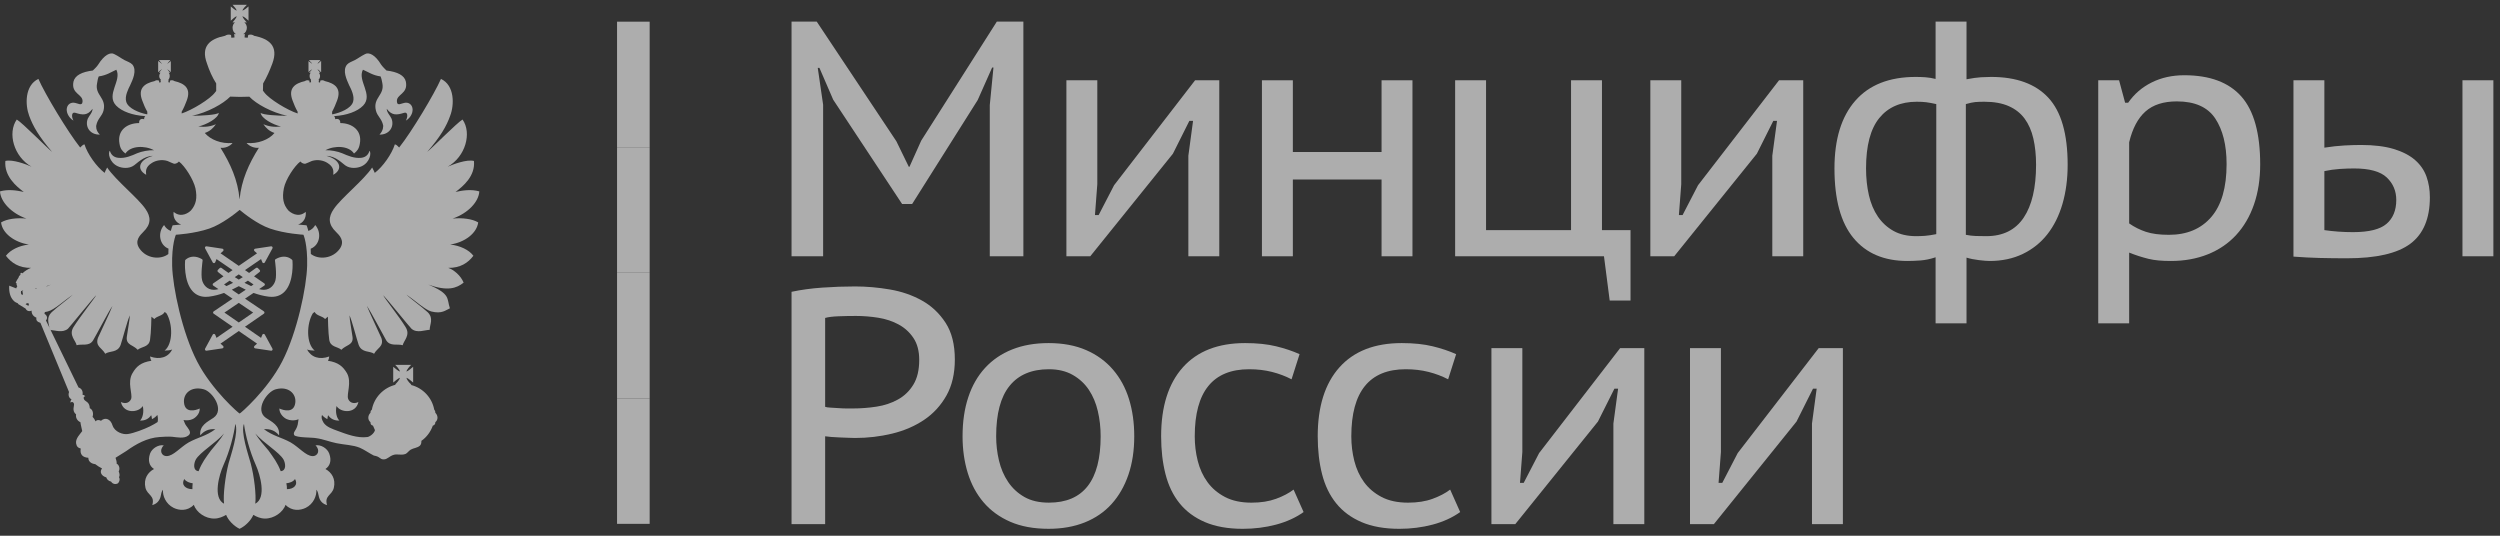
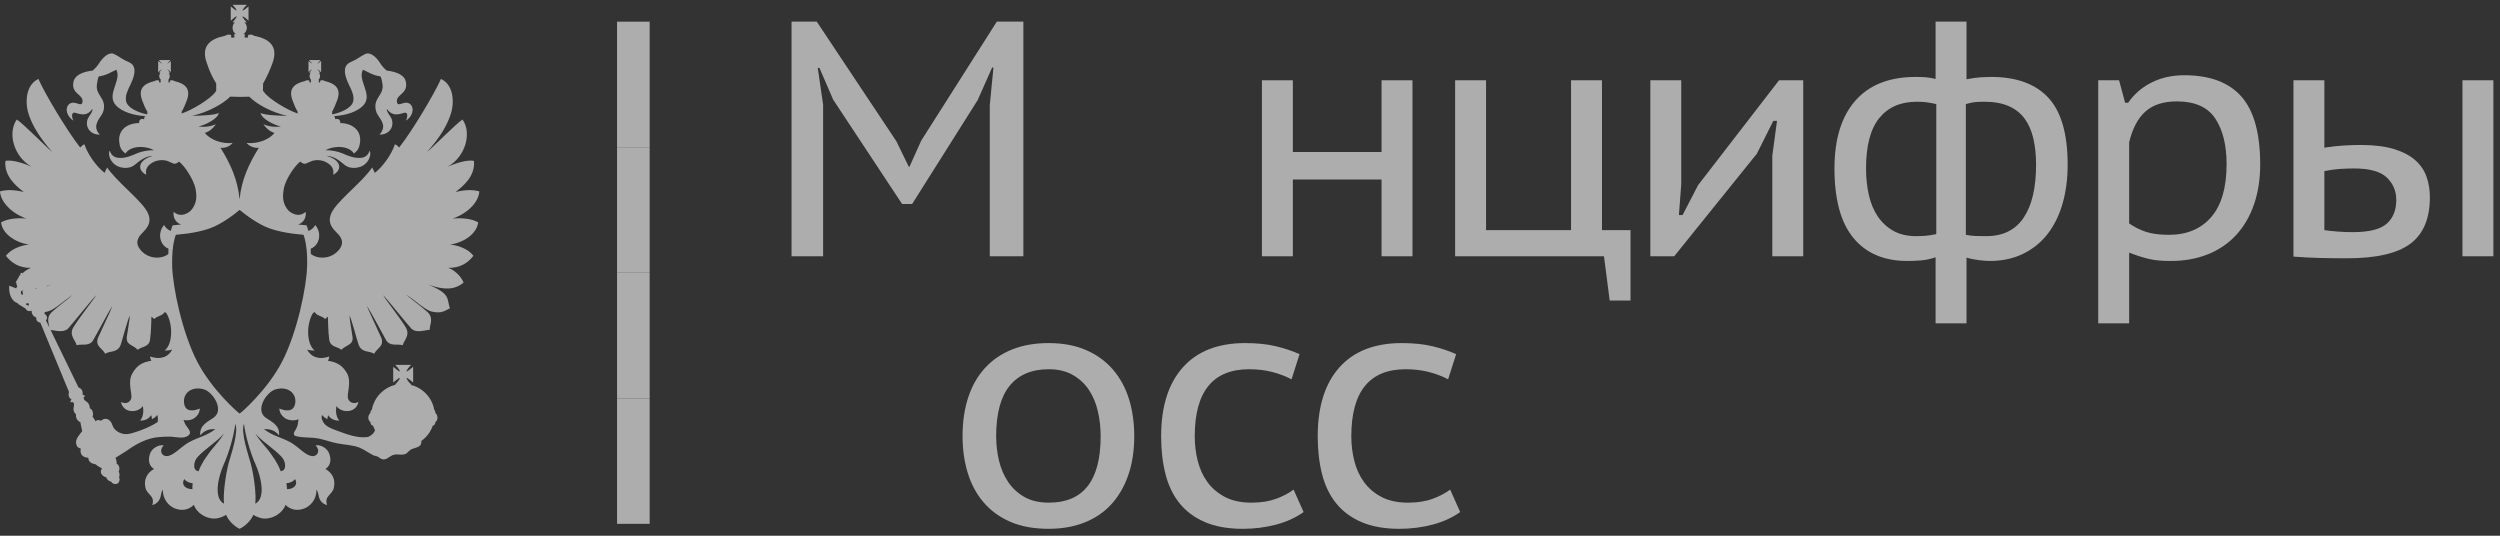
<svg xmlns="http://www.w3.org/2000/svg" width="196" height="42" viewBox="0 0 196 42" fill="none">
  <rect x="0" y="0" width="196" height="42" fill="#333333" stroke="none" />
  <g opacity="0.6" clip-path="url(#clip0_997_3195)">
-     <path d="M19.687 22.43C19.512 22.352 19.338 22.265 19.166 22.174C19.26 22.114 19.349 22.056 19.437 22.002L19.878 22.302L19.687 22.43ZM18.72 23.084L18.174 22.713C18.366 22.623 18.547 22.529 18.72 22.435C18.894 22.529 19.076 22.623 19.269 22.713L18.72 23.084ZM19.848 24.506L18.72 25.284L17.595 24.506L18.72 23.745L19.848 24.506ZM17.565 22.302L18.005 22.002C18.089 22.056 18.179 22.114 18.275 22.174C18.103 22.265 17.93 22.352 17.756 22.43L17.565 22.302ZM18.72 21.511L19.037 21.726C18.938 21.79 18.829 21.855 18.72 21.921C18.611 21.855 18.506 21.79 18.404 21.726L18.72 21.511ZM22.9 20.371C22.89 20.359 22.66 20.122 22.258 20.122C22.049 20.122 21.83 20.19 21.612 20.316C21.573 20.336 21.549 20.379 21.556 20.423C21.559 20.435 21.715 21.508 21.596 21.969C21.506 22.316 21.212 22.722 20.675 22.722C20.561 22.722 20.444 22.703 20.32 22.669C20.32 22.669 20.315 22.669 20.315 22.666L20.719 22.393C20.75 22.373 20.768 22.341 20.768 22.304C20.768 22.268 20.75 22.235 20.719 22.215L19.917 21.664C20.17 21.474 20.331 21.339 20.352 21.32C20.375 21.3 20.391 21.273 20.391 21.242C20.391 21.212 20.379 21.183 20.356 21.162L20.213 21.017C20.193 20.997 20.163 20.985 20.138 20.985C20.115 20.985 20.09 20.995 20.071 21.008C20.062 21.013 19.85 21.176 19.529 21.398L19.207 21.176L20.467 20.311L20.566 20.561C20.582 20.6 20.616 20.627 20.662 20.63H20.667C20.706 20.63 20.743 20.607 20.761 20.573L21.361 19.471C21.382 19.435 21.377 19.391 21.354 19.357C21.334 19.327 21.299 19.311 21.264 19.311H21.248L20.007 19.497C19.965 19.501 19.929 19.531 19.917 19.572C19.908 19.611 19.92 19.655 19.95 19.684L20.151 19.861L18.72 20.843L17.291 19.861L17.492 19.684C17.521 19.655 17.535 19.611 17.521 19.572C17.512 19.531 17.478 19.501 17.434 19.497L16.193 19.311H16.177C16.14 19.311 16.105 19.327 16.087 19.357C16.063 19.391 16.061 19.435 16.079 19.471L16.677 20.573C16.698 20.607 16.735 20.63 16.774 20.63H16.782C16.822 20.627 16.859 20.6 16.876 20.561L16.974 20.311L18.234 21.176L17.912 21.398C17.588 21.176 17.377 21.013 17.372 21.008C17.351 20.995 17.328 20.985 17.305 20.985C17.276 20.985 17.248 20.997 17.227 21.017L17.082 21.162C17.061 21.183 17.05 21.212 17.05 21.242C17.053 21.273 17.066 21.3 17.087 21.32C17.11 21.339 17.268 21.474 17.523 21.664L16.719 22.215C16.691 22.235 16.673 22.268 16.673 22.304C16.675 22.341 16.691 22.373 16.721 22.393L17.126 22.666C17.126 22.669 17.123 22.669 17.122 22.669C16.997 22.703 16.88 22.722 16.767 22.722C16.232 22.722 15.935 22.316 15.845 21.969C15.726 21.508 15.885 20.435 15.885 20.423C15.892 20.379 15.871 20.336 15.832 20.316C15.611 20.19 15.392 20.122 15.185 20.122C14.783 20.122 14.551 20.359 14.542 20.371C14.523 20.387 14.512 20.412 14.512 20.435C14.505 20.501 14.383 22.052 15.103 22.836C15.369 23.125 15.716 23.273 16.137 23.273C16.211 23.273 16.291 23.27 16.37 23.259C16.779 23.21 17.179 23.102 17.565 22.965L18.232 23.415L16.753 24.412C16.723 24.435 16.705 24.467 16.705 24.504C16.705 24.539 16.721 24.573 16.753 24.593L18.236 25.617L16.972 26.49L16.876 26.245C16.859 26.208 16.822 26.181 16.782 26.179C16.779 26.176 16.779 26.176 16.774 26.176C16.735 26.176 16.698 26.199 16.677 26.234L16.079 27.337C16.061 27.372 16.063 27.418 16.087 27.45C16.105 27.479 16.14 27.495 16.177 27.495H16.193L17.434 27.312C17.478 27.305 17.512 27.275 17.521 27.236C17.535 27.195 17.521 27.151 17.492 27.122L17.287 26.941L18.72 25.951L20.154 26.941L19.95 27.122C19.917 27.151 19.906 27.195 19.917 27.236C19.929 27.275 19.963 27.305 20.007 27.312L21.248 27.495H21.264C21.299 27.495 21.334 27.479 21.354 27.45C21.377 27.418 21.379 27.372 21.361 27.337L20.761 26.234C20.743 26.199 20.706 26.176 20.667 26.176C20.664 26.176 20.662 26.176 20.662 26.179C20.616 26.181 20.582 26.208 20.566 26.245L20.467 26.49L19.205 25.617L20.687 24.593C20.717 24.573 20.735 24.539 20.735 24.504C20.735 24.467 20.717 24.435 20.687 24.412L19.209 23.415L19.878 22.965C20.262 23.102 20.664 23.21 21.072 23.259C21.152 23.27 21.23 23.273 21.304 23.273C21.725 23.273 22.074 23.125 22.339 22.836C23.06 22.052 22.936 20.501 22.929 20.435C22.927 20.412 22.915 20.387 22.9 20.371Z" fill="white" />
    <path d="M22.123 28.34C20.955 30.604 18.814 32.448 18.79 32.421C18.764 32.448 16.623 30.604 15.455 28.34C14.287 26.078 13.538 22.525 13.496 20.828C13.455 19.13 13.789 18.403 13.789 18.403C13.789 18.403 15.248 18.323 16.417 17.917C17.407 17.575 18.486 16.708 18.79 16.455C19.09 16.708 20.171 17.575 21.164 17.917C22.33 18.323 23.79 18.403 23.79 18.403C23.79 18.403 24.124 19.13 24.08 20.828C24.038 22.525 23.289 26.078 22.123 28.34ZM22.234 36.039C22.385 36.33 22.473 36.899 22.008 36.942C21.748 36.263 21.436 35.867 21.049 35.319C20.69 34.897 20.296 34.46 20.013 33.983C20.647 34.726 21.921 35.467 22.234 36.039ZM20.013 39.491C20.1 38.825 19.927 37.339 19.656 36.33C19.47 35.651 18.852 33.868 19.127 33.231C19.235 34.071 19.572 35.382 20.056 36.458C20.401 37.231 20.907 39.028 20.013 39.491ZM17.92 36.33C17.663 37.339 17.479 38.825 17.566 39.491C16.669 39.028 17.177 37.231 17.522 36.458C18.006 35.382 18.341 34.071 18.449 33.231C18.727 33.868 18.108 35.651 17.92 36.33ZM16.541 35.319C16.14 35.867 15.828 36.263 15.57 36.942C15.106 36.899 15.194 36.33 15.345 36.039C15.658 35.467 16.929 34.726 17.566 33.983C17.283 34.46 16.888 34.889 16.541 35.319ZM11.763 27.948C11.787 28.097 11.807 28.184 11.871 28.283C11.041 28.411 10.687 28.735 10.385 29.26C9.962 29.969 10.404 30.884 10.284 31.263C10.2 31.499 9.921 31.726 9.479 31.52C9.694 32.467 10.88 32.359 11.193 31.832C11.299 32.272 11.193 32.779 10.976 32.971C11.345 32.992 11.657 32.843 11.85 32.552C11.894 32.639 11.894 32.758 11.915 32.863C12.119 32.758 12.25 32.639 12.335 32.531C12.367 32.637 12.409 32.884 12.358 33.086C12.2 33.194 12.02 33.293 11.742 33.435C11.299 33.651 10.494 33.962 10.029 34.027C9.65 34.091 8.993 33.875 8.82 33.348C8.668 32.843 8.25 32.682 7.914 32.992C7.829 32.928 7.592 32.884 7.493 33.038C7.493 33.038 7.388 32.8 7.256 32.682C7.344 32.423 7.277 32.111 7.04 32.006C7.02 31.499 6.707 31.499 6.599 31.327C6.535 31.219 6.535 31.088 6.686 31.068C6.622 30.972 6.491 30.951 6.47 30.951C6.512 30.735 6.447 30.467 6.157 30.379L3.6 25.12C3.764 24.947 3.679 24.7 3.493 24.613V24.571C3.509 24.53 3.511 24.498 3.515 24.466C3.585 24.454 3.668 24.438 3.741 24.42C4.247 24.301 5.036 23.56 5.716 23.096C5.477 23.344 4.486 24.064 4.044 24.484C3.633 24.892 3.805 25.301 3.872 25.668L3.969 25.872C4.343 25.895 4.904 26.12 5.325 25.775C5.456 25.647 7.3 23.364 7.546 23.14C7.452 23.344 6.286 24.807 5.76 25.647C5.369 26.28 5.942 26.7 6.008 27.065C6.426 26.937 6.999 27.184 7.3 26.68C7.592 26.195 8.487 24.463 8.82 23.977C8.691 24.355 7.741 26.324 7.677 26.496C7.452 27.163 8.022 27.292 8.25 27.735C8.594 27.487 9.218 27.68 9.456 27.044C9.606 26.615 9.985 25.12 10.181 24.721C10.159 25.163 10.029 25.755 9.942 26.409C9.855 27.065 10.47 27.044 10.793 27.423C11.105 27.163 11.678 27.228 11.763 26.636C11.85 26.109 11.871 24.828 11.871 24.828C11.958 24.904 12.002 24.924 12.099 25.012C12.312 24.764 12.756 24.764 12.906 24.463C12.972 24.484 12.993 24.528 13.057 24.571C13.542 25.377 13.584 26.937 12.906 27.487C13.101 27.487 13.35 27.464 13.499 27.399C13.198 28.012 12.528 28.228 11.763 27.948ZM4.003 22.312C3.89 22.358 3.759 22.415 3.655 22.459V22.428C3.761 22.39 3.893 22.351 4.003 22.312ZM15.062 9.078C16.272 8.819 17.499 8.142 18.051 7.574C18.509 7.601 19.1 7.605 19.548 7.58C20.093 8.154 21.305 8.819 22.514 9.078C21.812 9.078 20.585 9.014 20.433 8.842C20.477 9.283 21.415 9.78 22.029 9.918C21.52 9.982 21.049 9.918 20.647 9.737C20.865 10.049 21.111 10.285 21.52 10.425C21.091 10.953 20.208 11.294 19.332 11.209C19.548 11.468 19.948 11.629 20.296 11.585C19.509 12.838 18.925 14.123 18.787 15.611L18.782 15.609L18.78 15.614C18.649 14.123 18.07 12.838 17.285 11.585C17.64 11.629 18.03 11.468 18.233 11.209C17.35 11.294 16.497 10.953 16.055 10.425C16.467 10.285 16.713 10.049 16.929 9.737C16.541 9.918 16.055 9.982 15.549 9.918C16.163 9.78 17.113 9.283 17.154 8.842C16.993 9.014 15.766 9.078 15.062 9.078ZM23.128 37.555C23.399 38.018 23.022 38.351 22.493 38.351C22.493 38.17 22.493 38.105 22.449 37.887C22.696 37.865 22.984 37.773 23.128 37.555ZM15.085 38.351C14.556 38.351 14.179 38.018 14.449 37.555C14.589 37.764 14.867 37.862 15.106 37.887C15.085 38.105 15.085 38.17 15.085 38.351ZM2.856 22.633H2.771C2.766 22.626 2.761 22.619 2.754 22.612C2.794 22.603 2.835 22.603 2.872 22.592C2.87 22.606 2.863 22.619 2.856 22.633ZM2.221 23.977L2.007 23.851C2.092 23.752 2.177 23.752 2.263 23.807C2.263 23.872 2.263 23.936 2.221 23.977ZM1.8 23.076C1.78 23.076 1.78 23.096 1.759 23.117C1.628 23.096 1.628 22.945 1.651 22.817C1.713 22.817 1.759 22.796 1.8 22.752L1.821 22.775L1.759 22.817C1.78 22.904 1.78 22.989 1.8 23.076ZM37.491 17.437C37.029 17.16 36.263 17.061 35.487 17.137C36.705 16.717 37.535 15.813 37.578 15.005C36.944 14.824 36.284 14.921 35.714 15.049C36.304 14.609 37.275 13.801 37.157 12.618C36.587 12.478 35.539 12.877 35.097 13.072C36.5 12.285 37.006 10.425 36.263 9.37C35.822 9.629 33.815 11.671 33.49 11.909C34.528 10.725 35.013 9.874 35.293 9.078C35.627 8.209 35.647 6.693 34.571 6.186C34.063 7.349 32.283 10.326 31.293 11.565C31.184 11.468 31.098 11.338 30.957 11.317C30.72 12.072 30.019 13.072 29.382 13.554C29.35 13.49 29.286 13.317 29.177 13.133C28.499 14.145 26.74 15.534 26.17 16.384C25.726 17.017 25.726 17.589 26.342 18.18C26.59 18.428 27.064 18.869 26.655 19.481C26.098 20.293 24.979 20.387 24.369 19.91C24.369 19.766 24.365 19.628 24.358 19.499C25.076 19.222 25.243 18.247 24.715 17.642C24.597 17.864 24.407 18.027 24.176 18.107C24.114 17.855 24.059 17.731 24.055 17.72L24.027 17.66L23.964 17.658C23.958 17.655 23.723 17.643 23.372 17.603C23.77 17.472 24.024 17.105 23.969 16.609C23.355 17.137 22.74 16.632 22.599 16.492C22.213 16.04 22.105 15.534 22.256 14.758C22.385 14.081 23.087 13.005 23.549 12.661C23.615 12.725 23.721 12.854 23.946 12.834C24.077 12.792 24.294 12.682 24.454 12.618C24.919 12.478 25.372 12.585 25.664 12.77C26.19 13.09 26.147 13.445 26.128 13.705C26.933 13.253 26.655 12.501 25.599 12.221C26.321 12.221 26.915 12.877 27.064 12.962C27.464 13.253 28.034 13.189 28.368 13.028C29.007 12.725 29.136 11.973 28.963 11.822C28.899 12.092 28.694 12.329 28.324 12.372C27.777 12.437 27.246 12.197 26.827 12.015C26.473 11.865 25.898 11.758 25.512 11.78C26.234 11.381 27.356 11.425 27.754 12.037C27.993 11.845 28.143 11.671 28.209 11.274C28.414 10.2 27.572 9.649 26.676 9.649C26.699 9.39 26.515 9.262 26.278 9.349C26.278 9.239 26.248 9.154 26.188 9.11C26.209 9.108 26.237 9.099 26.255 9.099C27.161 9.037 28.013 8.757 28.475 8.273C29.286 7.411 27.993 6.314 28.455 5.465C28.899 5.658 29.223 5.906 29.835 5.991C29.899 6.122 29.954 6.378 29.975 6.518C30.17 7.477 29.223 7.637 29.469 8.658C29.577 9.122 29.924 9.283 30.041 9.833C30.041 9.833 30.085 10.218 29.75 10.553C30.527 10.574 30.936 9.918 30.697 9.305C30.591 9.058 30.32 8.819 30.32 8.53C30.72 9.058 31.077 9.037 31.69 8.842C31.971 8.757 31.994 9.145 31.819 9.457C32.24 9.206 32.35 8.798 32.35 8.617C32.35 8.186 32.014 7.982 31.69 8.069C31.508 8.09 31.14 8.337 31.12 7.982C31.044 7.369 32.014 7.39 31.819 6.402C31.713 5.906 31.162 5.635 30.299 5.529C30.214 5.443 29.998 5.238 29.88 5.066C29.407 4.282 28.92 4.077 28.628 4.238C28.283 4.41 28.101 4.562 27.821 4.711C27.593 4.83 27.356 4.894 27.204 5.066C26.827 5.529 27.183 6.25 27.377 6.693C27.508 6.949 27.821 7.542 27.681 7.982C27.528 8.509 26.655 8.842 26.128 8.95C26.094 8.95 26.073 8.962 26.038 8.962V8.757C26.19 8.486 26.321 8.165 26.43 7.874C26.786 6.926 26.255 6.541 25.471 6.358C25.372 6.294 25.264 6.271 25.136 6.314H25.112L25.092 6.475L24.983 6.443L25.006 6.25H24.96C25.05 6.186 25.092 6.078 25.092 5.97C25.092 5.853 25.05 5.766 25.006 5.702H25.112L25.068 5.658C25.05 5.615 25.006 5.573 24.939 5.507C24.919 5.486 24.898 5.443 24.898 5.422C24.919 5.443 24.939 5.465 24.983 5.486C25.027 5.529 25.092 5.573 25.112 5.615L25.177 5.658V4.777L25.112 4.829C25.092 4.851 25.027 4.894 24.983 4.938C24.939 4.981 24.919 4.981 24.898 5.002C24.898 4.981 24.919 4.958 24.939 4.915C25.006 4.874 25.05 4.807 25.068 4.777L25.112 4.711H24.229L24.273 4.777C24.314 4.807 24.369 4.874 24.413 4.915C24.434 4.958 24.454 4.981 24.477 5.002C24.454 4.981 24.413 4.981 24.39 4.938C24.314 4.894 24.273 4.851 24.229 4.829L24.186 4.777V5.658L24.229 5.615C24.273 5.573 24.314 5.529 24.39 5.486C24.413 5.465 24.454 5.443 24.477 5.422C24.454 5.443 24.434 5.486 24.413 5.507C24.369 5.573 24.314 5.615 24.273 5.658L24.229 5.702H24.369C24.294 5.766 24.273 5.853 24.273 5.97C24.273 6.078 24.314 6.186 24.39 6.25H24.369L24.39 6.443L24.273 6.475L24.25 6.314H24.229C24.1 6.271 23.992 6.294 23.905 6.358C23.107 6.541 22.579 6.926 22.935 7.874C23.043 8.165 23.174 8.486 23.334 8.757V8.897C22.535 8.638 21.099 7.766 20.714 7.238C20.67 7.186 20.637 7.142 20.617 7.11L20.613 7.112L20.629 6.541C20.907 6.078 21.156 5.507 21.351 4.981C21.857 3.614 21.111 3.045 19.927 2.807C19.808 2.722 19.656 2.678 19.463 2.742L19.421 2.958L19.174 2.938L19.194 2.658C19.15 2.678 19.109 2.678 19.065 2.678C19.235 2.593 19.355 2.387 19.355 2.173C19.355 2.023 19.279 1.839 19.15 1.754H19.355C19.235 1.646 19.042 1.419 19.001 1.27C19.15 1.311 19.378 1.515 19.484 1.625V0.506C19.378 0.591 19.15 0.806 19.001 0.827C19.042 0.701 19.235 0.483 19.355 0.375H18.233C18.32 0.483 18.536 0.701 18.557 0.827C18.426 0.806 18.212 0.591 18.092 0.506V1.625C18.212 1.515 18.426 1.311 18.557 1.27C18.536 1.419 18.32 1.646 18.233 1.754H18.426C18.297 1.839 18.233 2.023 18.233 2.173C18.233 2.387 18.341 2.593 18.514 2.678C18.47 2.678 18.426 2.678 18.362 2.658L18.385 2.938L18.136 2.958L18.113 2.742C17.92 2.678 17.771 2.722 17.64 2.807C16.467 3.045 15.72 3.614 16.228 4.981C16.401 5.507 16.649 6.078 16.95 6.541V7.133C16.929 7.154 16.907 7.197 16.865 7.238C16.488 7.766 15.041 8.638 14.244 8.897V8.757C14.405 8.486 14.536 8.165 14.644 7.874C15 6.926 14.471 6.541 13.674 6.358C13.584 6.294 13.48 6.271 13.35 6.314H13.329L13.306 6.475L13.198 6.443L13.218 6.25H13.198C13.262 6.186 13.306 6.078 13.306 5.97C13.306 5.853 13.285 5.766 13.218 5.702H13.35L13.306 5.658C13.262 5.615 13.218 5.573 13.177 5.507C13.156 5.486 13.124 5.443 13.101 5.422C13.124 5.443 13.177 5.465 13.198 5.486C13.262 5.529 13.306 5.573 13.35 5.615L13.393 5.658V4.777L13.35 4.829C13.306 4.851 13.262 4.894 13.198 4.938C13.177 4.981 13.124 4.981 13.101 5.002C13.124 4.981 13.156 4.958 13.177 4.915C13.218 4.874 13.262 4.807 13.306 4.777L13.35 4.711H12.466L12.508 4.777C12.528 4.807 12.584 4.874 12.627 4.915C12.669 4.958 12.69 4.981 12.69 5.002C12.669 4.981 12.648 4.981 12.607 4.938C12.551 4.894 12.485 4.851 12.466 4.829L12.4 4.777V5.658L12.466 5.615C12.485 5.573 12.551 5.529 12.607 5.486C12.648 5.465 12.669 5.443 12.69 5.422C12.69 5.443 12.669 5.486 12.627 5.507C12.584 5.573 12.528 5.615 12.508 5.658L12.466 5.702H12.584C12.528 5.766 12.485 5.853 12.485 5.97C12.485 6.078 12.528 6.186 12.627 6.25H12.584L12.607 6.443L12.485 6.475L12.466 6.314H12.443C12.312 6.271 12.207 6.294 12.119 6.358C11.321 6.541 10.793 6.926 11.149 7.874C11.257 8.165 11.388 8.486 11.549 8.757V8.962C11.515 8.962 11.485 8.95 11.461 8.95C10.933 8.842 10.05 8.509 9.898 7.982C9.758 7.542 10.073 6.949 10.2 6.693C10.404 6.25 10.751 5.529 10.385 5.066C10.222 4.894 9.985 4.83 9.758 4.711C9.479 4.562 9.305 4.41 8.951 4.238C8.668 4.077 8.185 4.282 7.698 5.066C7.592 5.238 7.365 5.443 7.277 5.529C6.426 5.635 5.877 5.906 5.76 6.402C5.562 7.39 6.535 7.369 6.47 7.982C6.447 8.337 6.072 8.09 5.897 8.069C5.562 7.982 5.228 8.186 5.228 8.617C5.228 8.798 5.348 9.206 5.76 9.457C5.587 9.145 5.607 8.757 5.897 8.842C6.512 9.037 6.856 9.058 7.256 8.53C7.256 8.819 6.999 9.058 6.882 9.305C6.643 9.918 7.04 10.574 7.829 10.553C7.472 10.218 7.546 9.833 7.546 9.833C7.657 9.283 8.002 9.122 8.119 8.658C8.358 7.637 7.409 7.477 7.613 6.518C7.633 6.378 7.677 6.122 7.741 5.991C8.358 5.906 8.691 5.658 9.121 5.465C9.565 6.314 8.291 7.411 9.1 8.273C9.565 8.757 10.427 9.037 11.321 9.099C11.34 9.099 11.37 9.11 11.393 9.113C11.331 9.154 11.299 9.239 11.299 9.349C11.064 9.262 10.88 9.39 10.912 9.649C9.985 9.649 9.167 10.2 9.369 11.274C9.434 11.671 9.585 11.845 9.834 12.037C10.222 11.425 11.345 11.381 12.076 11.78C11.678 11.758 11.105 11.865 10.751 12.015C10.339 12.197 9.814 12.437 9.264 12.372C8.884 12.329 8.691 12.092 8.615 11.822C8.443 11.973 8.572 12.725 9.218 13.028C9.542 13.189 10.115 13.253 10.512 12.962C10.664 12.877 11.257 12.221 11.982 12.221C10.933 12.501 10.641 13.253 11.461 13.705C11.429 13.445 11.388 13.09 11.915 12.77C12.207 12.585 12.669 12.478 13.124 12.618C13.285 12.682 13.499 12.792 13.63 12.834C13.855 12.854 13.963 12.725 14.027 12.661C14.492 13.005 15.17 14.081 15.322 14.758C15.483 15.534 15.365 16.04 14.977 16.492C14.848 16.632 14.223 17.137 13.61 16.609C13.552 17.102 13.807 17.47 14.205 17.603C13.848 17.642 13.61 17.655 13.602 17.658L13.54 17.66L13.515 17.72C13.508 17.731 13.455 17.855 13.391 18.105C13.168 18.02 12.979 17.862 12.864 17.642C12.335 18.245 12.499 19.213 13.21 19.495C13.202 19.628 13.198 19.77 13.198 19.917C12.588 20.385 11.48 20.289 10.933 19.481C10.512 18.869 10.997 18.428 11.237 18.18C11.85 17.589 11.85 17.017 11.406 16.384C10.836 15.534 9.078 14.145 8.401 13.133C8.291 13.317 8.227 13.49 8.204 13.554C7.569 13.072 6.856 12.072 6.622 11.317C6.491 11.338 6.394 11.468 6.286 11.565C5.304 10.326 3.515 7.349 3.01 6.186C1.941 6.693 1.961 8.209 2.288 9.078C2.575 9.874 3.063 10.725 4.086 11.909C3.764 11.671 1.759 9.629 1.315 9.37C0.573 10.425 1.078 12.285 2.478 13.072C2.049 12.877 0.991 12.478 0.421 12.618C0.313 13.801 1.272 14.609 1.865 15.049C1.295 14.921 0.637 14.824 0 15.005C0.044 15.813 0.883 16.717 2.069 17.137C1.315 17.061 0.55 17.16 0.085 17.437C0.173 18.277 1.122 19 2.263 19.172C1.497 19.256 0.819 19.591 0.464 20.052C0.883 20.601 1.497 21.02 2.437 21C2.221 21.075 1.973 21.224 1.759 21.429C1.736 21.408 1.692 21.387 1.651 21.387C1.605 21.408 1.586 21.472 1.605 21.516V21.548C1.515 21.612 1.465 21.685 1.456 21.764C1.368 21.888 1.279 22.034 1.23 22.16C1.253 22.172 1.272 22.192 1.295 22.204C1.285 22.278 1.302 22.36 1.357 22.44C1.315 22.484 1.295 22.548 1.272 22.612L0.722 22.397C0.692 22.895 0.803 23.305 1.055 23.56C1.253 23.785 1.476 23.752 1.412 23.828L2.007 24.193C2.113 24.42 2.329 24.42 2.478 24.355V24.399C2.478 24.635 2.642 24.828 2.856 24.904C2.814 25.099 2.899 25.227 3.171 25.314L5.412 30.735C5.325 30.992 5.412 31.219 5.607 31.303C5.562 31.368 5.521 31.434 5.521 31.563C5.607 31.499 5.737 31.476 5.801 31.66C5.843 31.788 5.607 32.208 5.964 32.488C5.918 32.735 6.049 32.992 6.307 33.102C6.307 33.231 6.426 33.651 6.447 33.799C6.286 34.027 5.918 34.371 5.964 34.747C6.008 35.018 6.114 35.103 6.33 35.167C6.243 35.651 6.512 35.867 6.923 35.889C6.923 36.243 7.256 36.371 7.472 36.392C7.677 36.543 7.764 36.607 8.002 36.727C7.785 36.983 7.937 37.319 8.334 37.427C8.378 37.575 8.487 37.706 8.712 37.759C8.843 37.974 9.078 37.974 9.218 37.91C9.305 37.867 9.456 37.619 9.326 37.404C9.413 37.295 9.369 37.091 9.305 36.963C9.434 36.727 9.326 36.435 9.144 36.351C9.167 36.22 9.1 36.016 9.057 35.889C9.369 35.694 9.758 35.447 9.898 35.362C10.664 34.814 11.526 34.328 12.508 34.263C12.756 34.24 13.218 34.22 13.48 34.24C13.878 34.284 14.428 34.403 14.75 34.155C14.848 34.091 14.913 33.983 14.892 33.875C14.848 33.628 14.579 33.412 14.492 33.187C14.469 33.118 14.428 33.02 14.386 32.931C14.667 32.981 14.924 32.939 15.085 32.863C15.258 32.8 15.679 32.488 15.658 32.026C15.322 32.187 14.513 32.403 14.428 31.584C14.34 30.863 14.977 30.251 15.97 30.52C16.649 30.692 17.64 32.132 16.734 32.758C16.292 33.059 15.614 33.348 15.701 34.135C15.991 33.779 16.378 33.607 16.884 33.651C16.14 34.199 15.57 34.263 14.794 34.683C14.115 35.08 13.61 35.738 13.078 35.759C12.669 35.779 12.443 35.296 12.841 34.919C12.443 34.834 11.915 35.146 11.763 35.564C11.57 36.135 11.719 36.543 12.076 36.77C11.593 37.027 11.237 37.534 11.406 38.255C11.57 38.846 12.163 38.846 11.938 39.599C12.271 39.511 12.485 39.287 12.584 38.963C12.627 38.739 12.669 38.502 12.779 38.394C12.733 38.846 12.993 39.511 13.61 39.814C14.027 40.018 14.688 40.103 15.194 39.578C15.398 40.169 16.097 40.674 16.821 40.654C17.154 40.654 17.479 40.511 17.727 40.365C17.9 40.803 18.341 41.246 18.782 41.459C19.235 41.246 19.679 40.803 19.861 40.365C20.1 40.511 20.433 40.654 20.758 40.654C21.457 40.674 22.19 40.169 22.385 39.578C22.891 40.103 23.549 40.018 23.969 39.814C24.586 39.511 24.843 38.846 24.801 38.394C24.919 38.502 24.96 38.739 25.006 38.963C25.092 39.287 25.305 39.511 25.641 39.599C25.416 38.846 26.02 38.846 26.17 38.255C26.342 37.534 25.986 37.027 25.512 36.77C25.857 36.543 26.02 36.135 25.813 35.564C25.664 35.146 25.136 34.834 24.735 34.919C25.136 35.296 24.919 35.779 24.498 35.759C23.969 35.738 23.464 35.08 22.783 34.683C22.008 34.263 21.436 34.199 20.693 33.651C21.199 33.607 21.599 33.779 21.877 34.135C21.965 33.348 21.286 33.059 20.842 32.758C19.948 32.132 20.93 30.692 21.62 30.52C22.599 30.251 23.247 30.863 23.151 31.584C23.043 32.403 22.256 32.187 21.9 32.026C21.9 32.488 22.318 32.8 22.493 32.863C22.696 32.96 23.068 33.01 23.404 32.868C23.392 32.949 23.378 33.036 23.378 33.059C23.312 33.758 22.935 33.823 23.064 34.111C23.247 34.328 24.454 34.284 24.778 34.35C25.351 34.426 25.837 34.639 26.386 34.747C27 34.876 27.657 34.876 28.209 35.103C28.563 35.254 28.963 35.543 29.308 35.715C29.835 35.802 29.75 36.016 30.085 36.016C30.386 36.016 30.504 35.759 30.893 35.651C31.162 35.587 31.462 35.694 31.731 35.608C31.927 35.564 32.014 35.362 32.198 35.254C32.415 35.123 32.716 35.123 32.921 34.94C33.028 34.845 33.049 34.662 33.033 34.534L33.037 34.564C33.449 34.275 33.761 33.855 33.934 33.369C34.042 33.348 34.127 33.251 34.127 33.144V33.102C34.235 33.015 34.3 32.884 34.3 32.758C34.3 32.595 34.235 32.467 34.127 32.359V32.315C34.127 32.231 34.084 32.166 34.042 32.111C33.87 31.175 33.157 30.423 32.24 30.186V30.143H32.219C32.219 30.1 32.198 30.077 32.166 30.077C32.035 29.948 31.883 29.747 31.865 29.616C32.014 29.659 32.263 29.895 32.391 29.992V28.756C32.263 28.852 32.014 29.088 31.865 29.132C31.883 28.98 32.12 28.712 32.24 28.604H30.98C31.098 28.712 31.334 28.98 31.355 29.132C31.205 29.088 30.957 28.852 30.828 28.756V29.992C30.957 29.895 31.205 29.659 31.355 29.616C31.334 29.767 31.098 30.035 30.98 30.143L31.023 30.164C30.085 30.379 29.329 31.155 29.156 32.111C29.092 32.166 29.048 32.231 29.048 32.315V32.359C28.94 32.467 28.876 32.595 28.876 32.758C28.876 32.884 28.94 33.015 29.048 33.102V33.144C29.048 33.283 29.136 33.348 29.242 33.369C29.286 33.488 29.338 33.607 29.393 33.715C29.393 33.703 29.393 33.703 29.407 33.692C29.329 34.048 28.899 34.263 28.802 34.263C28.034 34.371 27.183 34.048 26.406 33.758C26.064 33.628 25.599 33.479 25.372 33.144C25.232 32.901 25.172 32.747 25.243 32.531C25.328 32.639 25.471 32.758 25.664 32.863C25.685 32.758 25.685 32.639 25.726 32.552C25.923 32.843 26.234 32.992 26.611 32.971C26.386 32.779 26.278 32.272 26.386 31.832C26.699 32.359 27.885 32.467 28.101 31.52C27.657 31.726 27.377 31.499 27.292 31.263C27.161 30.884 27.593 29.969 27.204 29.26C26.891 28.735 26.538 28.411 25.708 28.283C25.772 28.184 25.793 28.097 25.813 27.948C25.05 28.228 24.39 28.012 24.077 27.399C24.229 27.464 24.454 27.487 24.671 27.487C23.992 26.937 24.034 25.377 24.521 24.571C24.586 24.528 24.606 24.484 24.671 24.463C24.82 24.764 25.264 24.764 25.489 25.012C25.576 24.924 25.62 24.904 25.708 24.828C25.708 24.828 25.726 26.109 25.813 26.636C25.898 27.228 26.473 27.163 26.763 27.423C27.108 27.044 27.733 27.065 27.637 26.409C27.549 25.755 27.421 25.163 27.4 24.721C27.593 25.12 27.97 26.615 28.122 27.044C28.368 27.68 28.984 27.487 29.329 27.735C29.556 27.292 30.127 27.163 29.899 26.496C29.835 26.324 28.899 24.355 28.759 23.977C29.092 24.463 29.998 26.195 30.278 26.68C30.591 27.184 31.162 26.937 31.571 27.065C31.649 26.7 32.198 26.28 31.799 25.647C31.293 24.807 30.106 23.344 30.041 23.14C30.278 23.364 32.12 25.647 32.263 25.775C32.693 26.152 33.318 25.86 33.686 25.86C33.686 25.443 34.019 24.968 33.537 24.484C33.092 24.064 32.079 23.344 31.865 23.096C32.541 23.56 33.341 24.301 33.815 24.42C34.656 24.635 34.957 24.301 35.272 24.172C35.013 23.408 35.358 23.055 33.578 22.312C35.118 22.86 35.798 22.59 36.348 22.16C36.132 21.612 35.583 21.151 35.139 21C36.079 21.02 36.705 20.601 37.114 20.052C36.769 19.591 36.079 19.256 35.293 19.172C36.456 19 37.383 18.277 37.491 17.437Z" fill="white" />
    <path d="M77.599 8.238L77.888 5.295H77.783L76.651 7.844L71.513 15.991H70.723L65.323 7.818L64.243 5.321H64.112L64.533 8.212V20.092H62.057V1.694H64.032L70.276 11.077L71.25 13.075H71.303L72.224 11.024L78.152 1.694H80.233V20.092H77.599V8.238Z" fill="white" />
-     <path d="M93.168 12.207L93.536 9.474H93.247L91.957 12.05L85.476 20.092H83.606V6.294H86.029V14.441L85.845 16.859H86.135L87.346 14.52L93.695 6.294H95.591V20.092H93.168V12.207Z" fill="white" />
    <path d="M108.314 14.073H101.359V20.092H98.936V6.294H101.359V11.918H108.314V6.294H110.737V20.092H108.314V14.073Z" fill="white" />
    <path d="M127.833 23.561H126.2L125.752 20.092H114.082V6.294H116.506V18.042H123.17V6.294H125.594V18.042H127.833V23.561Z" fill="white" />
    <path d="M138.949 12.207L139.318 9.474H139.028L137.738 12.05L131.257 20.092H129.387V6.294H131.81V14.441L131.626 16.859H131.916L133.127 14.52L139.476 6.294H141.373V20.092H138.949V12.207Z" fill="white" />
    <path d="M155.571 7.976C155.29 7.976 155.053 7.985 154.86 8.002C154.667 8.02 154.421 8.072 154.122 8.16V18.41C154.385 18.462 154.645 18.493 154.9 18.502C155.154 18.511 155.43 18.515 155.729 18.515C157.028 18.515 158.003 18.033 158.653 17.07C159.302 16.106 159.628 14.722 159.628 12.917C159.628 12.164 159.557 11.48 159.417 10.867C159.276 10.254 159.048 9.733 158.732 9.303C158.416 8.874 157.999 8.545 157.48 8.318C156.963 8.09 156.326 7.976 155.571 7.976ZM150.223 18.515C150.452 18.515 150.684 18.506 150.922 18.489C151.159 18.471 151.453 18.427 151.804 18.357V8.16C151.488 8.09 151.225 8.042 151.014 8.015C150.803 7.989 150.557 7.976 150.276 7.976C149.012 7.976 148.033 8.401 147.339 9.251C146.645 10.101 146.298 11.419 146.298 13.206C146.298 13.959 146.373 14.661 146.522 15.309C146.671 15.957 146.909 16.517 147.233 16.991C147.558 17.464 147.967 17.836 148.458 18.108C148.95 18.38 149.539 18.515 150.223 18.515ZM151.751 20.171C151.33 20.311 150.93 20.394 150.553 20.42C150.174 20.447 149.837 20.46 149.539 20.46C147.712 20.46 146.303 19.86 145.311 18.66C144.318 17.459 143.822 15.642 143.822 13.206C143.822 10.911 144.366 9.141 145.456 7.897C146.544 6.653 148.125 6.031 150.197 6.031C150.443 6.031 150.693 6.04 150.948 6.057C151.203 6.075 151.47 6.119 151.751 6.189V1.694H154.175V6.215C154.631 6.127 155.009 6.075 155.308 6.057C155.606 6.04 155.869 6.031 156.098 6.031C158.082 6.031 159.579 6.574 160.589 7.661C161.599 8.747 162.104 10.499 162.104 12.917C162.104 14.039 161.967 15.064 161.696 15.992C161.423 16.921 161.028 17.713 160.51 18.37C159.992 19.028 159.351 19.54 158.588 19.908C157.823 20.276 156.958 20.46 155.992 20.46C155.799 20.46 155.519 20.438 155.15 20.394C154.781 20.35 154.455 20.284 154.175 20.197V25.348H151.751V20.171Z" fill="white" />
    <path d="M170.666 7.949C169.62 7.949 168.8 8.212 168.207 8.738C167.614 9.264 167.186 10.07 166.926 11.156V17.516C167.326 17.797 167.763 18.015 168.233 18.173C168.705 18.331 169.306 18.41 170.039 18.41C171.451 18.41 172.559 17.946 173.361 17.017C174.164 16.088 174.565 14.704 174.565 12.864C174.565 11.375 174.268 10.184 173.676 9.29C173.082 8.396 172.079 7.949 170.666 7.949ZM164.502 6.294H166.135L166.609 8.055H166.847C167.321 7.371 167.935 6.842 168.69 6.465C169.445 6.088 170.297 5.899 171.245 5.899C173.247 5.899 174.74 6.456 175.724 7.568C176.707 8.681 177.199 10.455 177.199 12.89C177.199 14.047 177.037 15.094 176.712 16.031C176.387 16.968 175.921 17.766 175.315 18.423C174.709 19.08 173.972 19.584 173.103 19.934C172.233 20.284 171.263 20.46 170.192 20.46C169.84 20.46 169.52 20.447 169.231 20.42C168.941 20.394 168.672 20.35 168.427 20.289C168.181 20.227 167.935 20.158 167.689 20.079C167.444 20 167.189 19.908 166.926 19.803V25.348H164.502V6.294Z" fill="white" />
    <path d="M193.057 6.294H195.481V20.092H193.057V6.294ZM182.23 18.042C182.961 18.147 183.709 18.2 184.475 18.2C185.727 18.2 186.606 17.981 187.111 17.543C187.615 17.105 187.868 16.483 187.868 15.677C187.868 14.976 187.62 14.389 187.124 13.916C186.628 13.443 185.771 13.206 184.553 13.206C184.222 13.206 183.853 13.22 183.444 13.245C183.035 13.272 182.631 13.329 182.23 13.416V18.042ZM182.23 11.577C182.792 11.489 183.314 11.432 183.798 11.405C184.28 11.38 184.715 11.366 185.102 11.366C186.12 11.366 186.976 11.472 187.67 11.681C188.364 11.892 188.921 12.181 189.343 12.549C189.764 12.917 190.062 13.351 190.238 13.85C190.414 14.349 190.502 14.888 190.502 15.466C190.502 17.131 189.992 18.344 188.974 19.107C187.955 19.869 186.296 20.25 183.995 20.25C183.257 20.25 182.546 20.241 181.861 20.224C181.177 20.206 180.491 20.171 179.807 20.118V6.294H182.23V11.577Z" fill="white" />
-     <path d="M67.114 24.77C66.64 24.77 66.18 24.779 65.732 24.796C65.284 24.813 64.936 24.857 64.691 24.926V31.894C64.778 31.929 64.924 31.951 65.126 31.959C65.327 31.968 65.538 31.98 65.758 31.998C65.977 32.015 66.188 32.024 66.39 32.024H66.851C67.484 32.024 68.107 31.976 68.721 31.881C69.336 31.787 69.894 31.601 70.394 31.324C70.895 31.048 71.299 30.659 71.606 30.159C71.913 29.658 72.067 29.01 72.067 28.215C72.067 27.525 71.918 26.955 71.619 26.506C71.32 26.057 70.934 25.703 70.46 25.444C69.986 25.185 69.454 25.008 68.866 24.912C68.278 24.818 67.694 24.77 67.114 24.77ZM62.057 22.878C62.794 22.72 63.598 22.61 64.467 22.549C65.336 22.488 66.192 22.457 67.036 22.457C67.931 22.457 68.84 22.536 69.762 22.694C70.684 22.851 71.522 23.14 72.278 23.561C73.032 23.982 73.651 24.564 74.135 25.309C74.618 26.053 74.859 27.013 74.859 28.187C74.859 29.291 74.639 30.233 74.2 31.012C73.761 31.791 73.178 32.427 72.449 32.917C71.719 33.408 70.885 33.767 69.946 33.995C69.007 34.223 68.037 34.337 67.036 34.337C66.93 34.337 66.767 34.332 66.548 34.323C66.328 34.315 66.1 34.306 65.863 34.297C65.626 34.288 65.398 34.275 65.178 34.258C64.959 34.241 64.796 34.223 64.691 34.205V41.091H62.057V22.878Z" fill="white" />
    <path d="M78.099 34.205C78.099 34.853 78.172 35.489 78.32 36.11C78.467 36.732 78.705 37.288 79.035 37.779C79.365 38.27 79.789 38.664 80.309 38.961C80.83 39.26 81.471 39.408 82.234 39.408C84.939 39.408 86.291 37.674 86.291 34.205C86.291 33.521 86.218 32.864 86.07 32.233C85.923 31.603 85.689 31.047 85.368 30.564C85.047 30.083 84.627 29.693 84.106 29.395C83.586 29.098 82.962 28.948 82.234 28.948C80.881 28.948 79.855 29.382 79.152 30.25C78.45 31.116 78.099 32.435 78.099 34.205ZM75.465 34.205C75.465 33.066 75.613 32.046 75.913 31.143C76.211 30.241 76.65 29.474 77.23 28.843C77.809 28.213 78.516 27.731 79.35 27.398C80.184 27.065 81.137 26.898 82.209 26.898C83.332 26.898 84.316 27.082 85.159 27.45C86.002 27.818 86.704 28.331 87.266 28.988C87.828 29.645 88.245 30.416 88.517 31.3C88.79 32.186 88.925 33.153 88.925 34.205C88.925 35.326 88.772 36.334 88.465 37.227C88.157 38.121 87.718 38.883 87.148 39.514C86.577 40.145 85.874 40.626 85.04 40.959C84.206 41.292 83.262 41.458 82.209 41.458C81.049 41.458 80.048 41.274 79.205 40.907C78.362 40.539 77.664 40.031 77.111 39.382C76.558 38.734 76.145 37.968 75.873 37.083C75.601 36.198 75.465 35.239 75.465 34.205Z" fill="white" />
    <path d="M102.202 40.145C101.587 40.583 100.868 40.911 100.042 41.13C99.217 41.349 98.347 41.459 97.435 41.459C96.276 41.459 95.287 41.283 94.47 40.933C93.654 40.583 92.991 40.092 92.482 39.461C91.972 38.831 91.603 38.068 91.376 37.175C91.147 36.282 91.033 35.291 91.033 34.205C91.033 31.875 91.6 30.075 92.732 28.804C93.865 27.534 95.493 26.898 97.618 26.898C98.549 26.898 99.357 26.982 100.042 27.148C100.728 27.315 101.341 27.52 101.886 27.766L101.258 29.737C100.787 29.492 100.277 29.299 99.727 29.159C99.177 29.019 98.579 28.948 97.934 28.948C95.089 28.948 93.668 30.701 93.668 34.205C93.668 34.871 93.746 35.515 93.903 36.136C94.06 36.758 94.313 37.311 94.662 37.792C95.011 38.275 95.469 38.664 96.036 38.962C96.603 39.26 97.298 39.409 98.118 39.409C98.852 39.409 99.493 39.308 100.042 39.106C100.592 38.905 101.05 38.664 101.417 38.384L102.202 40.145Z" fill="white" />
    <path d="M114.478 40.145C113.863 40.583 113.143 40.911 112.317 41.13C111.492 41.349 110.623 41.459 109.71 41.459C108.551 41.459 107.562 41.283 106.746 40.933C105.93 40.583 105.266 40.092 104.758 39.461C104.247 38.831 103.879 38.068 103.651 37.175C103.423 36.282 103.309 35.291 103.309 34.205C103.309 31.875 103.875 30.075 105.008 28.804C106.141 27.534 107.769 26.898 109.894 26.898C110.825 26.898 111.633 26.982 112.317 27.148C113.003 27.315 113.617 27.52 114.162 27.766L113.533 29.737C113.062 29.492 112.552 29.299 112.002 29.159C111.452 29.019 110.855 28.948 110.21 28.948C107.365 28.948 105.943 30.701 105.943 34.205C105.943 34.871 106.021 35.515 106.178 36.136C106.336 36.758 106.588 37.311 106.937 37.792C107.287 38.275 107.745 38.664 108.312 38.962C108.879 39.26 109.573 39.409 110.394 39.409C111.127 39.409 111.768 39.308 112.317 39.106C112.867 38.905 113.326 38.664 113.693 38.384L114.478 40.145Z" fill="white" />
-     <path d="M126.49 33.207L126.859 30.474H126.569L125.279 33.05L118.798 41.092H116.928V27.294H119.351V35.441L119.167 37.859H119.457L120.668 35.52L127.017 27.294H128.913V41.092H126.49V33.207Z" fill="white" />
-     <path d="M142.059 33.207L142.427 30.474H142.138L140.847 33.05L134.367 41.092H132.496V27.294H134.92V35.441L134.735 37.859H135.025L136.237 35.52L142.585 27.294H144.482V41.092H142.059V33.207Z" fill="white" />
    <path d="M50.933 11.542H48.377V1.699H50.933V11.542Z" fill="white" />
    <path d="M50.933 21.385H48.377V11.542H50.933V21.385Z" fill="white" />
    <path d="M50.933 31.227H48.377V21.385H50.933V31.227Z" fill="white" />
-     <path d="M50.933 41.069H48.377V31.227H50.933V41.069Z" fill="white" />
+     <path d="M50.933 41.069H48.377V31.227H50.933Z" fill="white" />
  </g>
  <defs>
    <clipPath id="clip0_997_3195">
      <rect width="195.75" height="41.25" fill="white" transform="translate(0 0.375)" />
    </clipPath>
  </defs>
</svg>